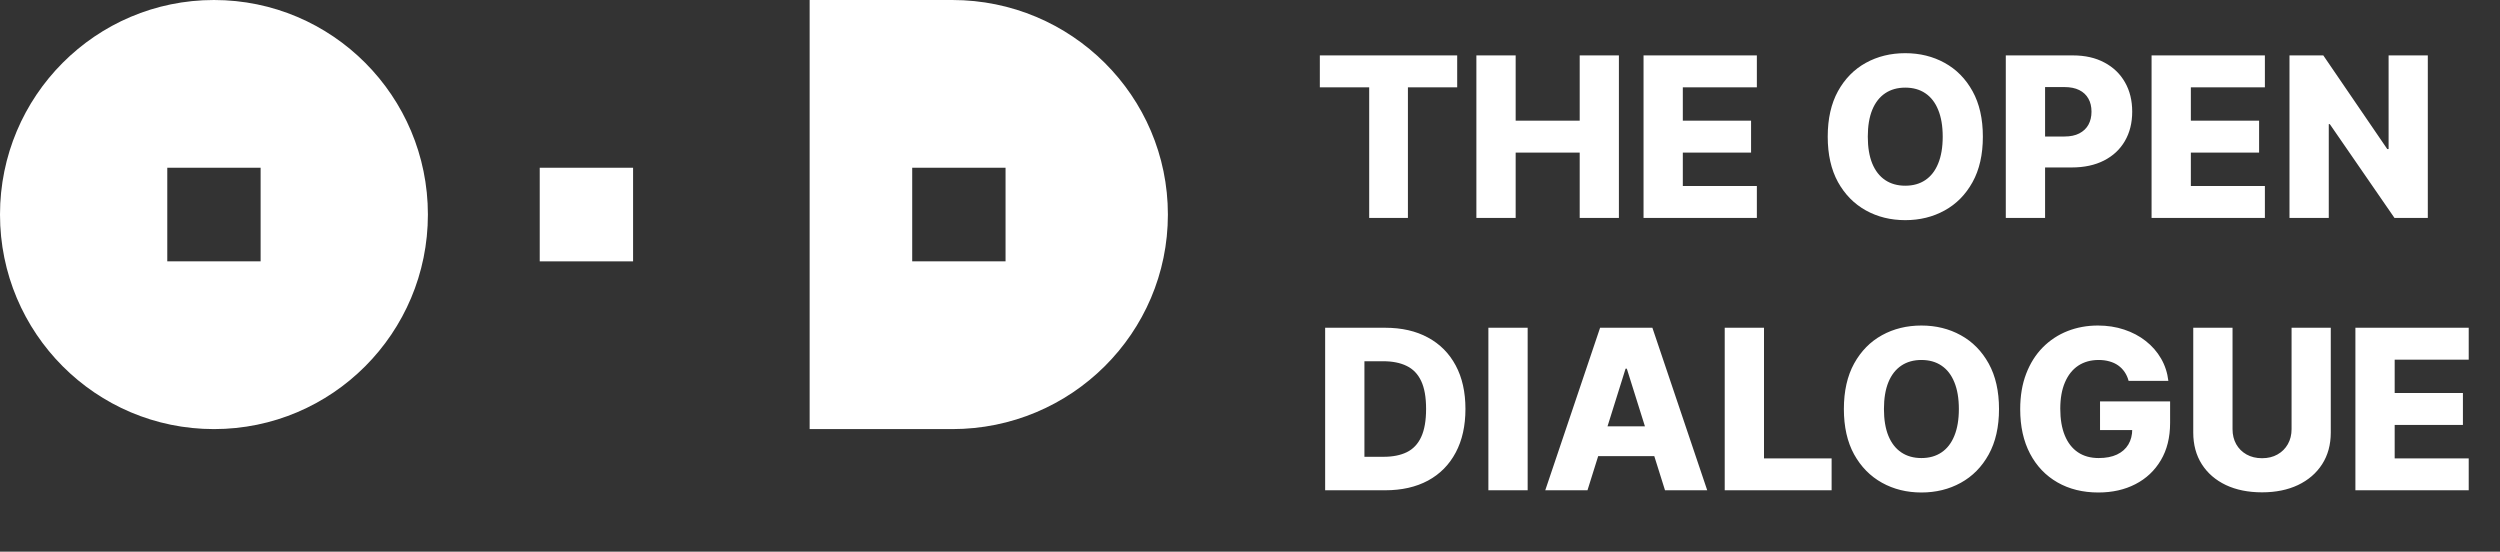
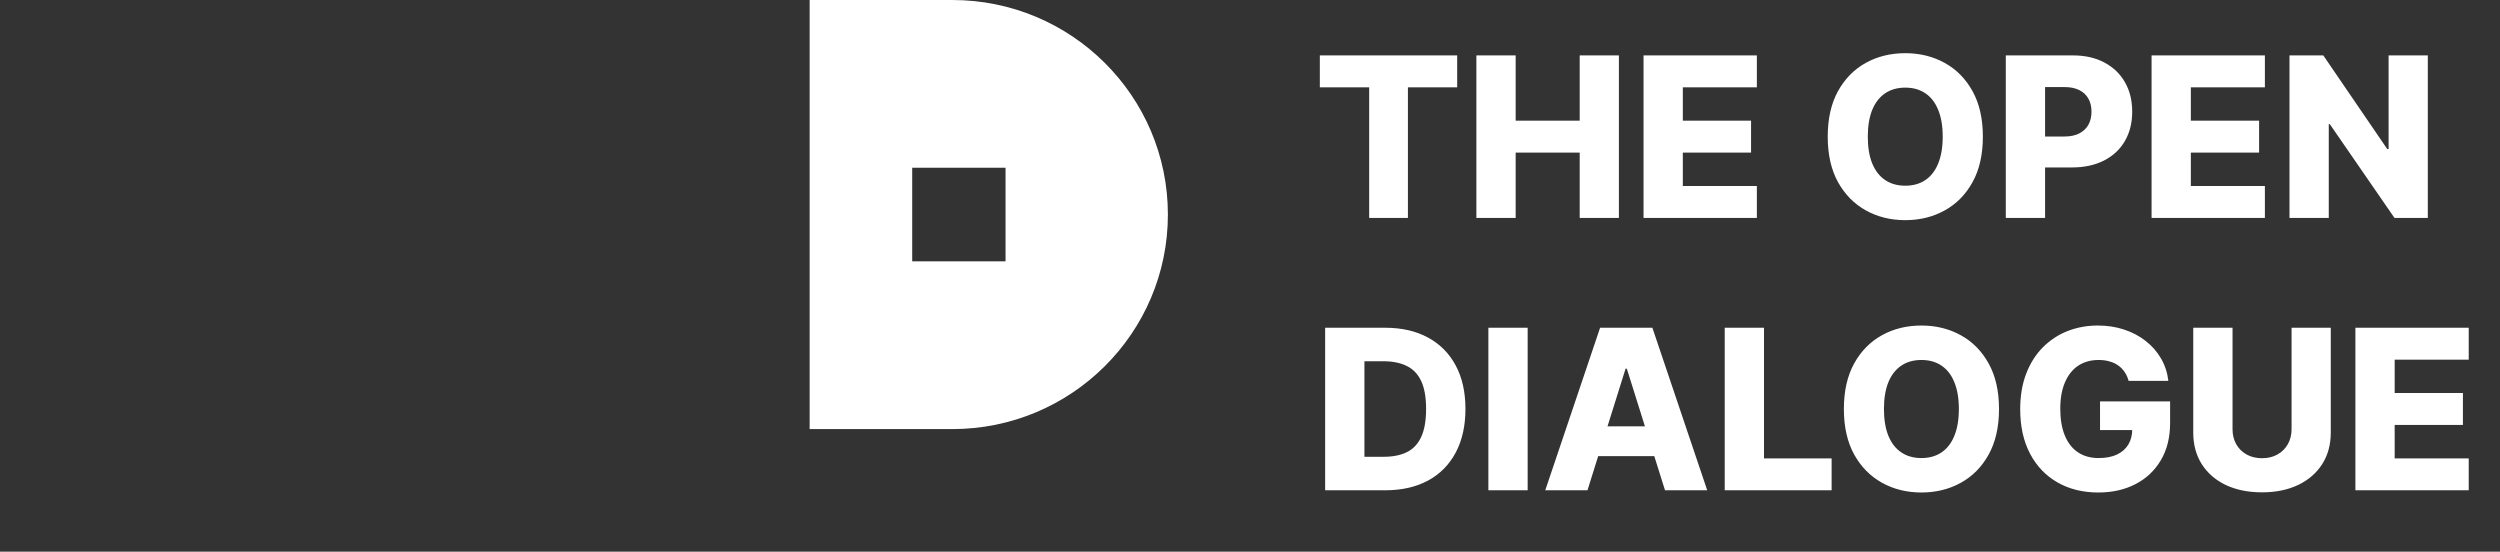
<svg xmlns="http://www.w3.org/2000/svg" width="358" height="79" viewBox="0 0 358 79" fill="none">
  <rect x="0" y="0" width="358" height="79" fill="#333333" stroke="none" />
-   <path d="M77.289 37.427H90.657V24.021H77.289V37.427Z" fill="white" />
-   <path fill-rule="evenodd" clip-rule="evenodd" d="M30.638 61.446C47.557 61.446 61.275 47.692 61.275 30.723C61.275 13.756 47.557 0 30.638 0C13.718 0 0 13.756 0 30.723C0 47.692 13.718 61.446 30.638 61.446ZM23.954 24.022H37.321V37.426H23.954V24.022Z" fill="white" />
  <path fill-rule="evenodd" clip-rule="evenodd" d="M130.628 24.021H143.995V37.426H130.628V24.021ZM136.363 61.447C153.417 61.447 167.242 47.691 167.242 30.724C167.242 13.756 153.417 0 136.363 0H115.941V61.447H136.363V61.447Z" fill="white" />
  <path d="M189 12.502V7.934H208.67V12.502H201.614V31.207H196.068V12.502H189ZM211.418 31.207V7.934H217.043V17.275H226.213V7.934H231.827V31.207H226.213V21.855H217.043V31.207H211.418ZM235.355 31.207V7.934H251.582V12.502H240.98V17.275H250.753V21.855H240.98V26.639H251.582V31.207H235.355ZM283.946 19.571C283.946 22.131 283.454 24.302 282.469 26.082C281.484 27.862 280.151 29.215 278.469 30.139C276.795 31.063 274.916 31.525 272.832 31.525C270.741 31.525 268.859 31.059 267.185 30.128C265.51 29.196 264.181 27.843 263.196 26.071C262.219 24.29 261.73 22.124 261.73 19.571C261.73 17.01 262.219 14.84 263.196 13.059C264.181 11.279 265.51 9.927 267.185 9.002C268.859 8.078 270.741 7.616 272.832 7.616C274.916 7.616 276.795 8.078 278.469 9.002C280.151 9.927 281.484 11.279 282.469 13.059C283.454 14.84 283.946 17.01 283.946 19.571ZM278.196 19.571C278.196 18.055 277.98 16.775 277.548 15.73C277.124 14.684 276.51 13.893 275.707 13.355C274.912 12.817 273.954 12.548 272.832 12.548C271.719 12.548 270.76 12.817 269.957 13.355C269.154 13.893 268.537 14.684 268.105 15.73C267.681 16.775 267.469 18.055 267.469 19.571C267.469 21.086 267.681 22.366 268.105 23.412C268.537 24.457 269.154 25.249 269.957 25.787C270.76 26.325 271.719 26.593 272.832 26.593C273.954 26.593 274.912 26.325 275.707 25.787C276.51 25.249 277.124 24.457 277.548 23.412C277.98 22.366 278.196 21.086 278.196 19.571ZM287.23 31.207V7.934H296.844C298.586 7.934 300.09 8.275 301.355 8.957C302.628 9.631 303.609 10.575 304.298 11.787C304.988 12.991 305.332 14.393 305.332 15.991C305.332 17.597 304.98 19.003 304.276 20.207C303.579 21.404 302.582 22.332 301.287 22.991C299.991 23.65 298.454 23.98 296.673 23.98H290.741V19.548H295.628C296.476 19.548 297.185 19.4 297.753 19.105C298.329 18.809 298.764 18.396 299.06 17.866C299.355 17.328 299.503 16.703 299.503 15.991C299.503 15.271 299.355 14.65 299.06 14.127C298.764 13.597 298.329 13.188 297.753 12.9C297.177 12.612 296.469 12.468 295.628 12.468H292.855V31.207H287.23ZM308.105 31.207V7.934H324.332V12.502H313.73V17.275H323.503V21.855H313.73V26.639H324.332V31.207H308.105ZM347.662 7.934V31.207H342.889L333.628 17.775H333.48V31.207H327.855V7.934H332.696L341.855 21.343H342.048V7.934H347.662ZM198.364 70.207H189.761V46.934H198.352C200.723 46.934 202.765 47.4 204.477 48.332C206.197 49.256 207.523 50.59 208.455 52.332C209.386 54.067 209.852 56.143 209.852 58.559C209.852 60.983 209.386 63.067 208.455 64.809C207.53 66.552 206.208 67.889 204.489 68.821C202.769 69.745 200.727 70.207 198.364 70.207ZM195.386 65.412H198.148C199.451 65.412 200.553 65.192 201.455 64.752C202.364 64.305 203.049 63.582 203.511 62.582C203.981 61.575 204.216 60.233 204.216 58.559C204.216 56.885 203.981 55.552 203.511 54.559C203.042 53.559 202.348 52.84 201.432 52.4C200.523 51.953 199.402 51.73 198.068 51.73H195.386V65.412ZM218.761 46.934V70.207H213.136V46.934H218.761ZM227.327 70.207H221.281L229.134 46.934H236.622L244.474 70.207H238.429L232.963 52.798H232.781L227.327 70.207ZM226.52 61.048H239.156V65.321H226.52V61.048ZM246.98 70.207V46.934H252.605V65.639H262.287V70.207H246.98ZM286.259 58.571C286.259 61.131 285.766 63.302 284.781 65.082C283.796 66.862 282.463 68.215 280.781 69.139C279.107 70.063 277.228 70.525 275.145 70.525C273.054 70.525 271.171 70.059 269.497 69.127C267.823 68.196 266.493 66.843 265.509 65.071C264.531 63.29 264.043 61.124 264.043 58.571C264.043 56.01 264.531 53.84 265.509 52.059C266.493 50.279 267.823 48.927 269.497 48.002C271.171 47.078 273.054 46.616 275.145 46.616C277.228 46.616 279.107 47.078 280.781 48.002C282.463 48.927 283.796 50.279 284.781 52.059C285.766 53.84 286.259 56.01 286.259 58.571ZM280.509 58.571C280.509 57.056 280.293 55.775 279.861 54.73C279.437 53.684 278.823 52.893 278.02 52.355C277.224 51.817 276.266 51.548 275.145 51.548C274.031 51.548 273.073 51.817 272.27 52.355C271.467 52.893 270.849 53.684 270.418 54.73C269.993 55.775 269.781 57.056 269.781 58.571C269.781 60.086 269.993 61.366 270.418 62.412C270.849 63.457 271.467 64.249 272.27 64.787C273.073 65.325 274.031 65.593 275.145 65.593C276.266 65.593 277.224 65.325 278.02 64.787C278.823 64.249 279.437 63.457 279.861 62.412C280.293 61.366 280.509 60.086 280.509 58.571ZM304.815 54.537C304.687 54.059 304.497 53.639 304.247 53.275C303.997 52.904 303.69 52.59 303.327 52.332C302.963 52.075 302.546 51.881 302.077 51.752C301.607 51.616 301.092 51.548 300.531 51.548C299.402 51.548 298.425 51.821 297.599 52.366C296.781 52.912 296.149 53.707 295.702 54.752C295.255 55.79 295.031 57.052 295.031 58.537C295.031 60.029 295.247 61.302 295.679 62.355C296.111 63.408 296.736 64.211 297.554 64.764C298.372 65.317 299.365 65.593 300.531 65.593C301.562 65.593 302.433 65.427 303.145 65.093C303.865 64.752 304.41 64.271 304.781 63.65C305.152 63.029 305.338 62.298 305.338 61.457L306.384 61.582H300.724V57.48H310.759V60.559C310.759 62.643 310.315 64.427 309.429 65.912C308.55 67.396 307.338 68.537 305.793 69.332C304.255 70.127 302.486 70.525 300.486 70.525C298.266 70.525 296.315 70.044 294.634 69.082C292.952 68.12 291.641 66.749 290.702 64.968C289.762 63.181 289.293 61.059 289.293 58.605C289.293 56.696 289.577 55.002 290.145 53.525C290.713 52.04 291.505 50.783 292.52 49.752C293.543 48.722 294.724 47.942 296.065 47.412C297.414 46.881 298.865 46.616 300.418 46.616C301.766 46.616 303.02 46.809 304.179 47.196C305.346 47.582 306.376 48.127 307.27 48.832C308.171 49.537 308.902 50.374 309.463 51.343C310.024 52.313 310.372 53.377 310.509 54.537H304.815ZM328.153 46.934H333.767V61.946C333.767 63.681 333.354 65.192 332.528 66.48C331.703 67.76 330.551 68.752 329.074 69.457C327.597 70.154 325.881 70.502 323.926 70.502C321.949 70.502 320.222 70.154 318.744 69.457C317.267 68.752 316.119 67.76 315.301 66.48C314.483 65.192 314.074 63.681 314.074 61.946V46.934H319.699V61.457C319.699 62.26 319.873 62.976 320.222 63.605C320.578 64.234 321.074 64.726 321.71 65.082C322.347 65.438 323.085 65.616 323.926 65.616C324.767 65.616 325.502 65.438 326.131 65.082C326.767 64.726 327.263 64.234 327.619 63.605C327.975 62.976 328.153 62.26 328.153 61.457V46.934ZM337.293 70.207V46.934H353.52V51.502H342.918V56.275H352.69V60.855H342.918V65.639H353.52V70.207H337.293Z" fill="white" />
</svg>